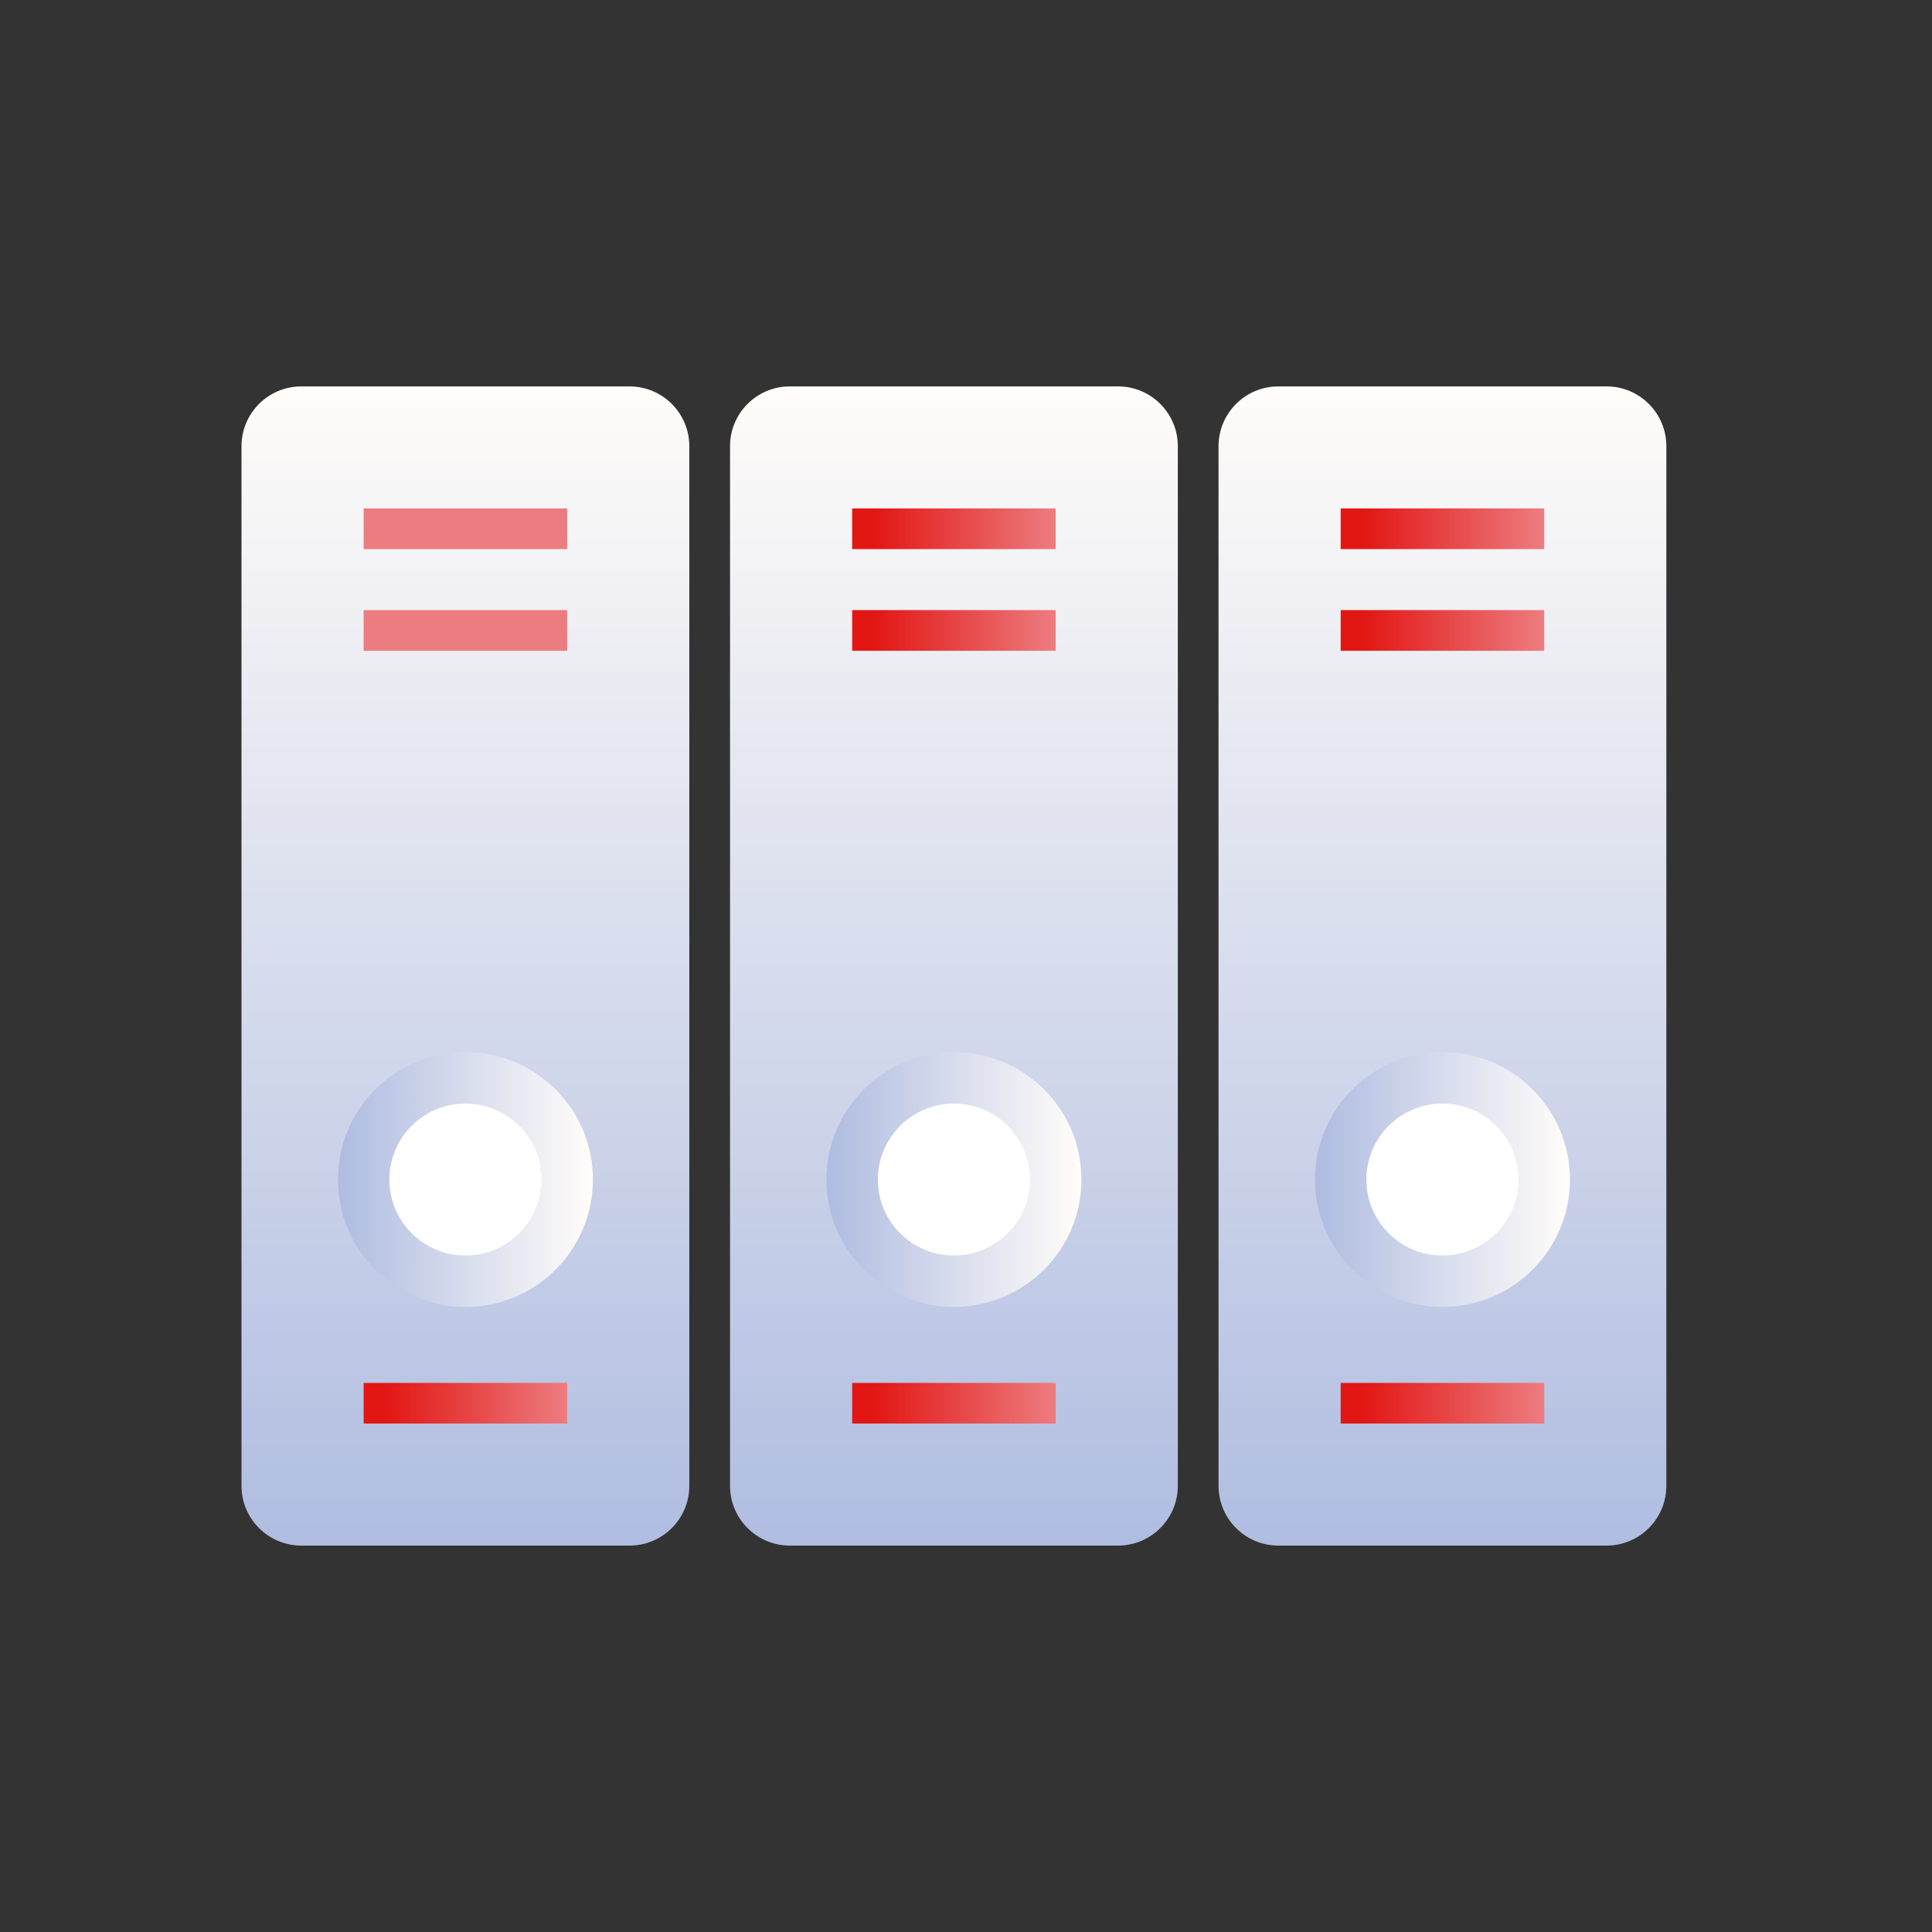
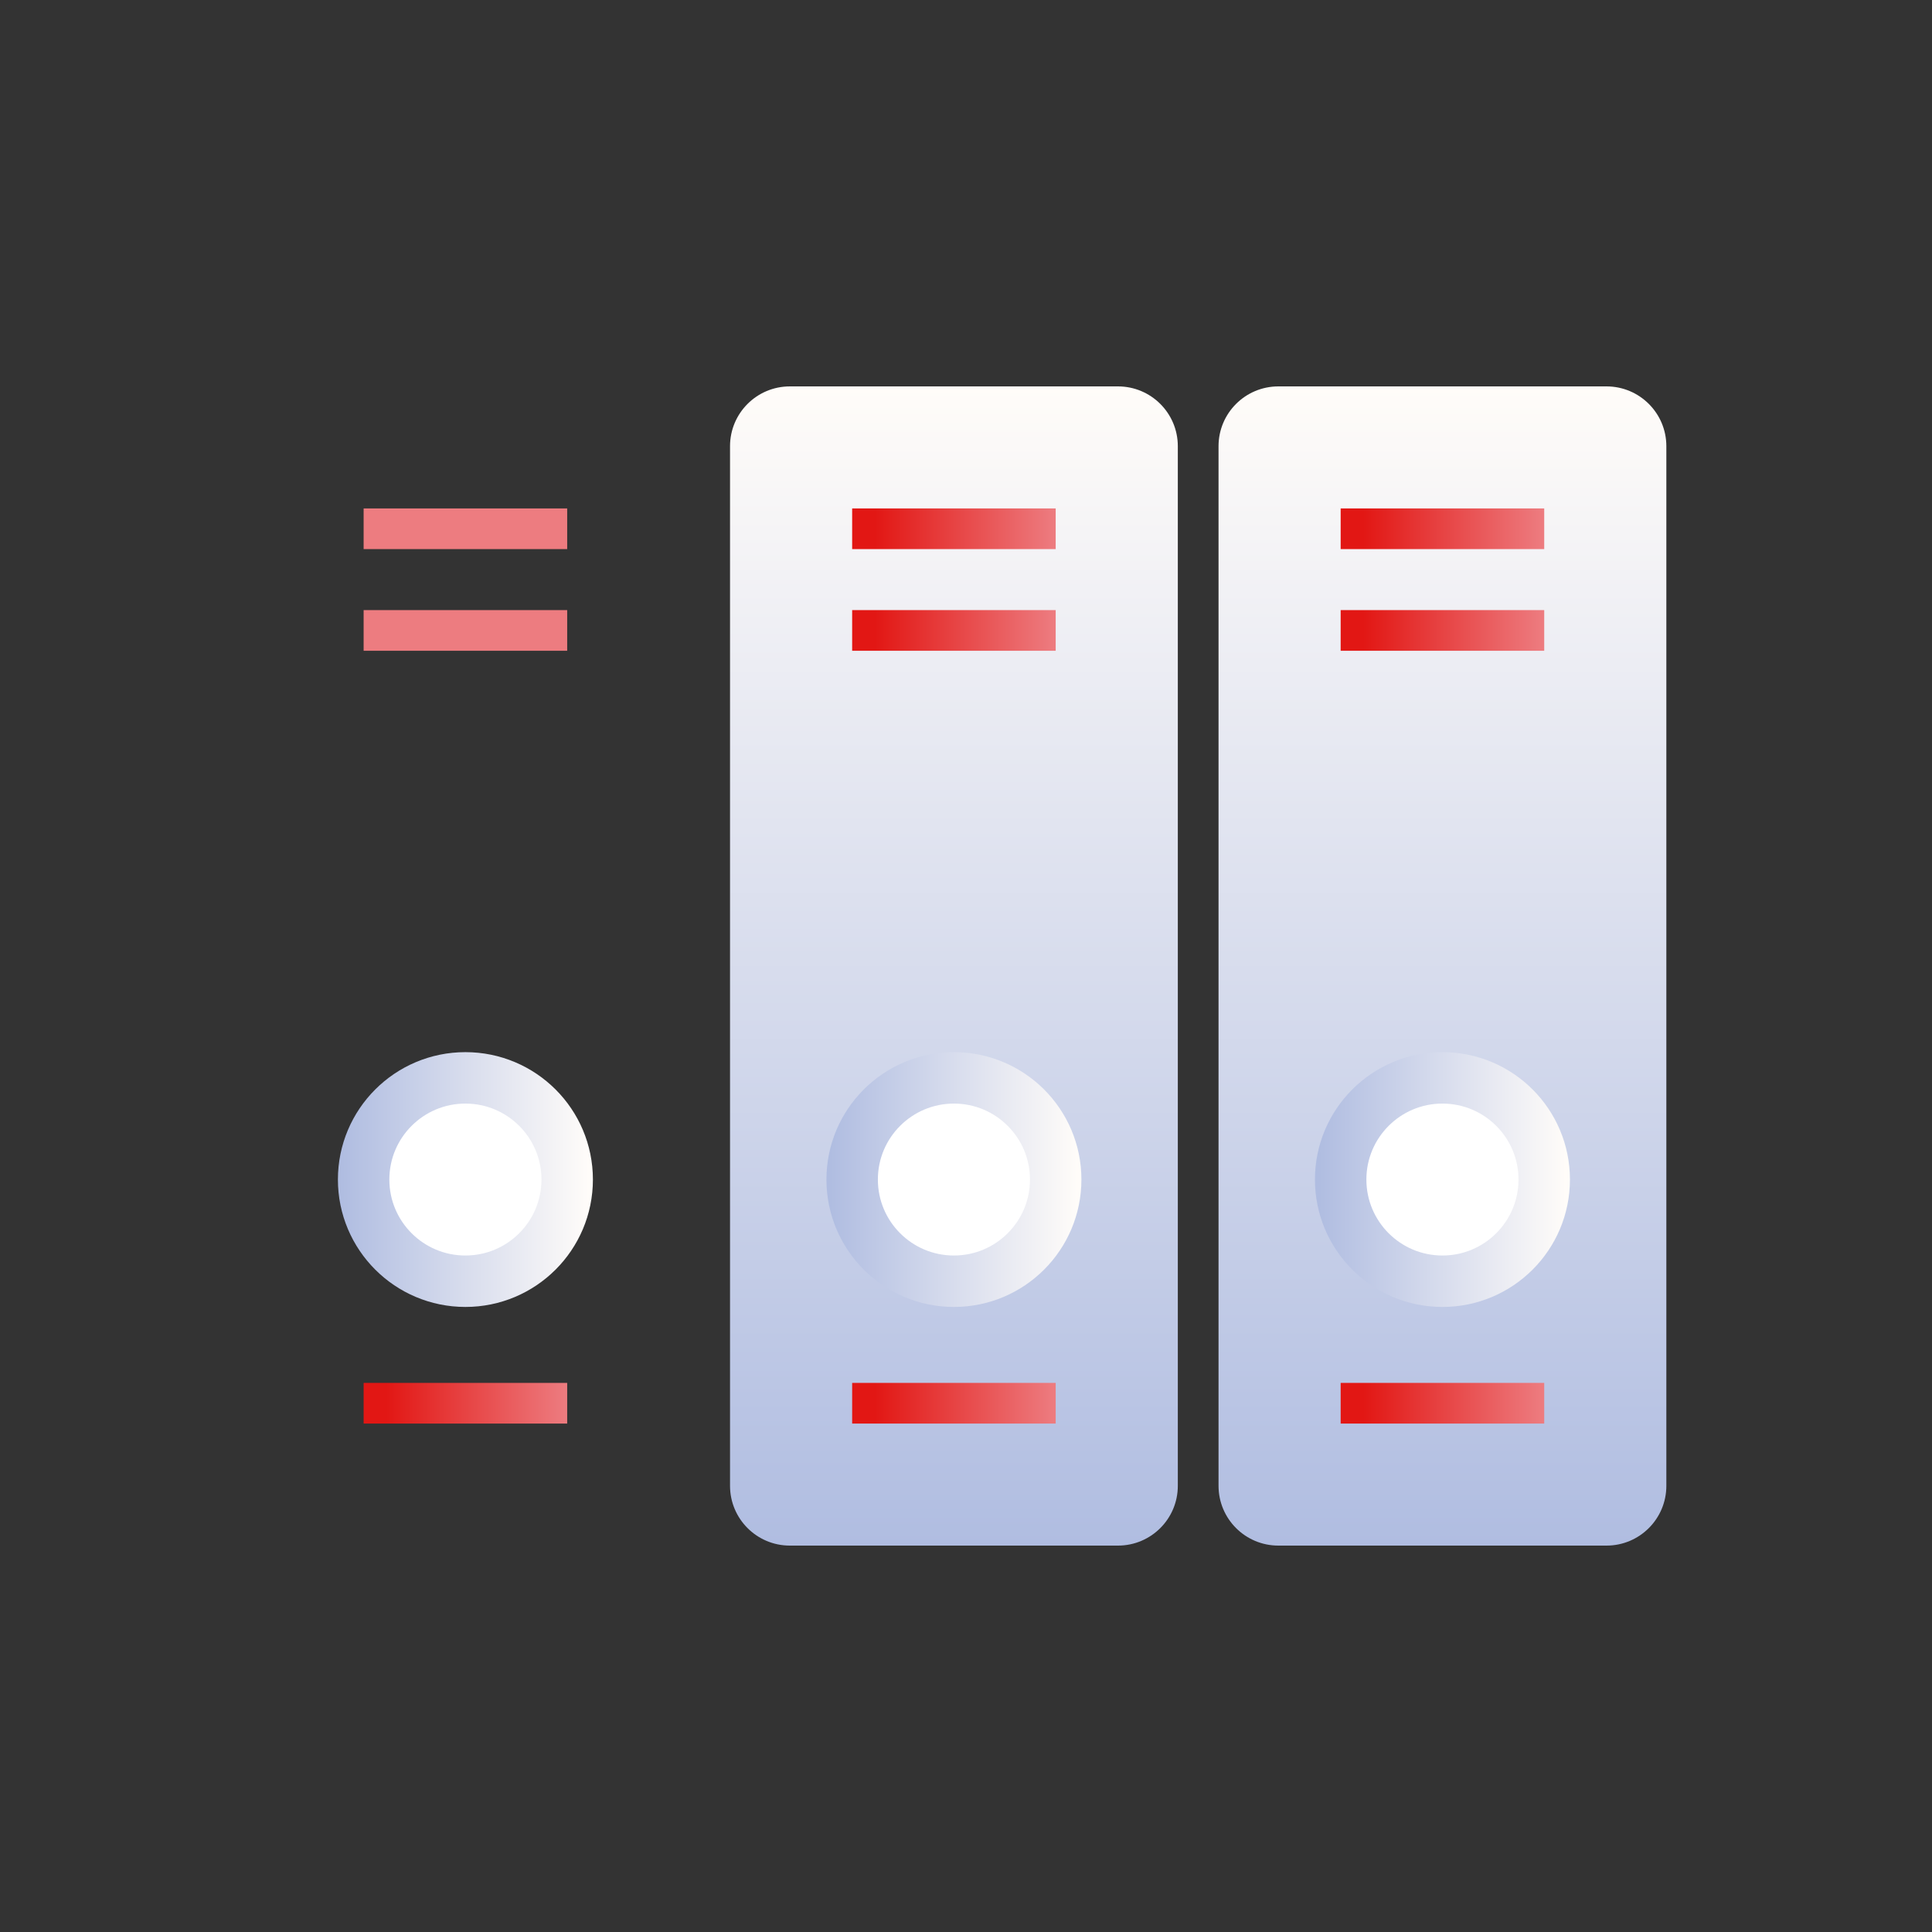
<svg xmlns="http://www.w3.org/2000/svg" width="80" height="80" viewBox="0 0 80 80" fill="none">
  <rect x="0" y="0" width="80" height="80" fill="#333333" stroke="none" />
-   <path d="M26.065 16H12.478C11.109 16 10 17.108 10 18.476V61.524C10 62.892 11.109 64 12.478 64H26.065C27.433 64 28.543 62.892 28.543 61.524V18.476C28.543 17.108 27.433 16 26.065 16Z" fill="url(#paint0_linear_1281_5057)" />
  <path d="M19.271 53.053C21.599 53.053 23.486 51.168 23.486 48.842C23.486 46.517 21.599 44.632 19.271 44.632C16.944 44.632 15.057 46.517 15.057 48.842C15.057 51.168 16.944 53.053 19.271 53.053Z" fill="white" stroke="url(#paint1_linear_1281_5057)" stroke-width="2.13" stroke-miterlimit="10" />
  <path d="M23.486 57.263H15.057V58.947H23.486V57.263Z" fill="url(#paint2_linear_1281_5057)" />
  <path d="M23.486 21.053H15.057V22.737H23.486V21.053Z" fill="url(#paint3_linear_1281_5057)" />
  <path d="M23.486 25.263H15.057V26.947H23.486V25.263Z" fill="url(#paint4_linear_1281_5057)" />
  <path d="M46.293 16H32.706C31.338 16 30.229 17.108 30.229 18.476V61.524C30.229 62.892 31.338 64 32.706 64H46.293C47.662 64 48.771 62.892 48.771 61.524V18.476C48.771 17.108 47.662 16 46.293 16Z" fill="url(#paint5_linear_1281_5057)" />
  <path d="M39.5 53.053C41.827 53.053 43.714 51.168 43.714 48.842C43.714 46.517 41.827 44.632 39.5 44.632C37.172 44.632 35.286 46.517 35.286 48.842C35.286 51.168 37.172 53.053 39.5 53.053Z" fill="white" stroke="url(#paint6_linear_1281_5057)" stroke-width="2.13" stroke-miterlimit="10" />
  <path d="M43.714 57.263H35.286V58.947H43.714V57.263Z" fill="url(#paint7_linear_1281_5057)" />
  <path d="M43.714 21.053H35.286V22.737H43.714V21.053Z" fill="url(#paint8_linear_1281_5057)" />
  <path d="M43.714 25.263H35.286V26.947H43.714V25.263Z" fill="url(#paint9_linear_1281_5057)" />
  <path d="M66.522 16H52.935C51.566 16 50.457 17.108 50.457 18.476V61.524C50.457 62.892 51.566 64 52.935 64H66.522C67.89 64 69 62.892 69 61.524V18.476C69 17.108 67.89 16 66.522 16Z" fill="url(#paint10_linear_1281_5057)" />
  <path d="M59.728 53.053C62.056 53.053 63.943 51.168 63.943 48.842C63.943 46.517 62.056 44.632 59.728 44.632C57.401 44.632 55.514 46.517 55.514 48.842C55.514 51.168 57.401 53.053 59.728 53.053Z" fill="white" stroke="url(#paint11_linear_1281_5057)" stroke-width="2.13" stroke-miterlimit="10" />
  <path d="M63.943 57.263H55.514V58.947H63.943V57.263Z" fill="url(#paint12_linear_1281_5057)" />
  <path d="M63.943 21.053H55.514V22.737H63.943V21.053Z" fill="url(#paint13_linear_1281_5057)" />
-   <path d="M63.943 25.263H55.514V26.947H63.943V25.263Z" fill="url(#paint14_linear_1281_5057)" />
+   <path d="M63.943 25.263H55.514V26.947H63.943Z" fill="url(#paint14_linear_1281_5057)" />
  <defs>
    <linearGradient id="paint0_linear_1281_5057" x1="19.271" y1="64" x2="19.271" y2="16" gradientUnits="userSpaceOnUse">
      <stop stop-color="#B0BDE1" />
      <stop offset="1" stop-color="#FFFCF9" />
    </linearGradient>
    <linearGradient id="paint1_linear_1281_5057" x1="14.164" y1="48.842" x2="24.379" y2="48.842" gradientUnits="userSpaceOnUse">
      <stop stop-color="#B0BDE1" />
      <stop offset="1" stop-color="#FFFCF9" />
    </linearGradient>
    <linearGradient id="paint2_linear_1281_5057" x1="15.057" y1="58.105" x2="23.486" y2="58.105" gradientUnits="userSpaceOnUse">
      <stop offset="0.11" stop-color="#E21714" />
      <stop offset="1" stop-color="#ED7C80" />
    </linearGradient>
    <linearGradient id="paint3_linear_1281_5057" x1="10" y1="21.895" x2="10.843" y2="21.895" gradientUnits="userSpaceOnUse">
      <stop offset="0.11" stop-color="#E21714" />
      <stop offset="1" stop-color="#ED7C80" />
    </linearGradient>
    <linearGradient id="paint4_linear_1281_5057" x1="10" y1="26.105" x2="10.843" y2="26.105" gradientUnits="userSpaceOnUse">
      <stop offset="0.11" stop-color="#E21714" />
      <stop offset="1" stop-color="#ED7C80" />
    </linearGradient>
    <linearGradient id="paint5_linear_1281_5057" x1="39.5" y1="64" x2="39.5" y2="16" gradientUnits="userSpaceOnUse">
      <stop stop-color="#B0BDE1" />
      <stop offset="1" stop-color="#FFFCF9" />
    </linearGradient>
    <linearGradient id="paint6_linear_1281_5057" x1="34.392" y1="48.842" x2="44.608" y2="48.842" gradientUnits="userSpaceOnUse">
      <stop stop-color="#B0BDE1" />
      <stop offset="1" stop-color="#FFFCF9" />
    </linearGradient>
    <linearGradient id="paint7_linear_1281_5057" x1="35.286" y1="15.999" x2="43.714" y2="15.999" gradientUnits="userSpaceOnUse">
      <stop offset="0.11" stop-color="#E21714" />
      <stop offset="1" stop-color="#ED7C80" />
    </linearGradient>
    <linearGradient id="paint8_linear_1281_5057" x1="35.286" y1="21.895" x2="43.714" y2="21.895" gradientUnits="userSpaceOnUse">
      <stop offset="0.11" stop-color="#E21714" />
      <stop offset="1" stop-color="#ED7C80" />
    </linearGradient>
    <linearGradient id="paint9_linear_1281_5057" x1="35.286" y1="26.105" x2="43.714" y2="26.105" gradientUnits="userSpaceOnUse">
      <stop offset="0.11" stop-color="#E21714" />
      <stop offset="1" stop-color="#ED7C80" />
    </linearGradient>
    <linearGradient id="paint10_linear_1281_5057" x1="59.728" y1="64" x2="59.728" y2="16" gradientUnits="userSpaceOnUse">
      <stop stop-color="#B0BDE1" />
      <stop offset="1" stop-color="#FFFCF9" />
    </linearGradient>
    <linearGradient id="paint11_linear_1281_5057" x1="54.621" y1="48.842" x2="64.836" y2="48.842" gradientUnits="userSpaceOnUse">
      <stop stop-color="#B0BDE1" />
      <stop offset="1" stop-color="#FFFCF9" />
    </linearGradient>
    <linearGradient id="paint12_linear_1281_5057" x1="55.514" y1="15.999" x2="63.943" y2="15.999" gradientUnits="userSpaceOnUse">
      <stop offset="0.11" stop-color="#E21714" />
      <stop offset="1" stop-color="#ED7C80" />
    </linearGradient>
    <linearGradient id="paint13_linear_1281_5057" x1="55.514" y1="21.895" x2="63.943" y2="21.895" gradientUnits="userSpaceOnUse">
      <stop offset="0.11" stop-color="#E21714" />
      <stop offset="1" stop-color="#ED7C80" />
    </linearGradient>
    <linearGradient id="paint14_linear_1281_5057" x1="55.514" y1="26.105" x2="63.943" y2="26.105" gradientUnits="userSpaceOnUse">
      <stop offset="0.11" stop-color="#E21714" />
      <stop offset="1" stop-color="#ED7C80" />
    </linearGradient>
  </defs>
</svg>